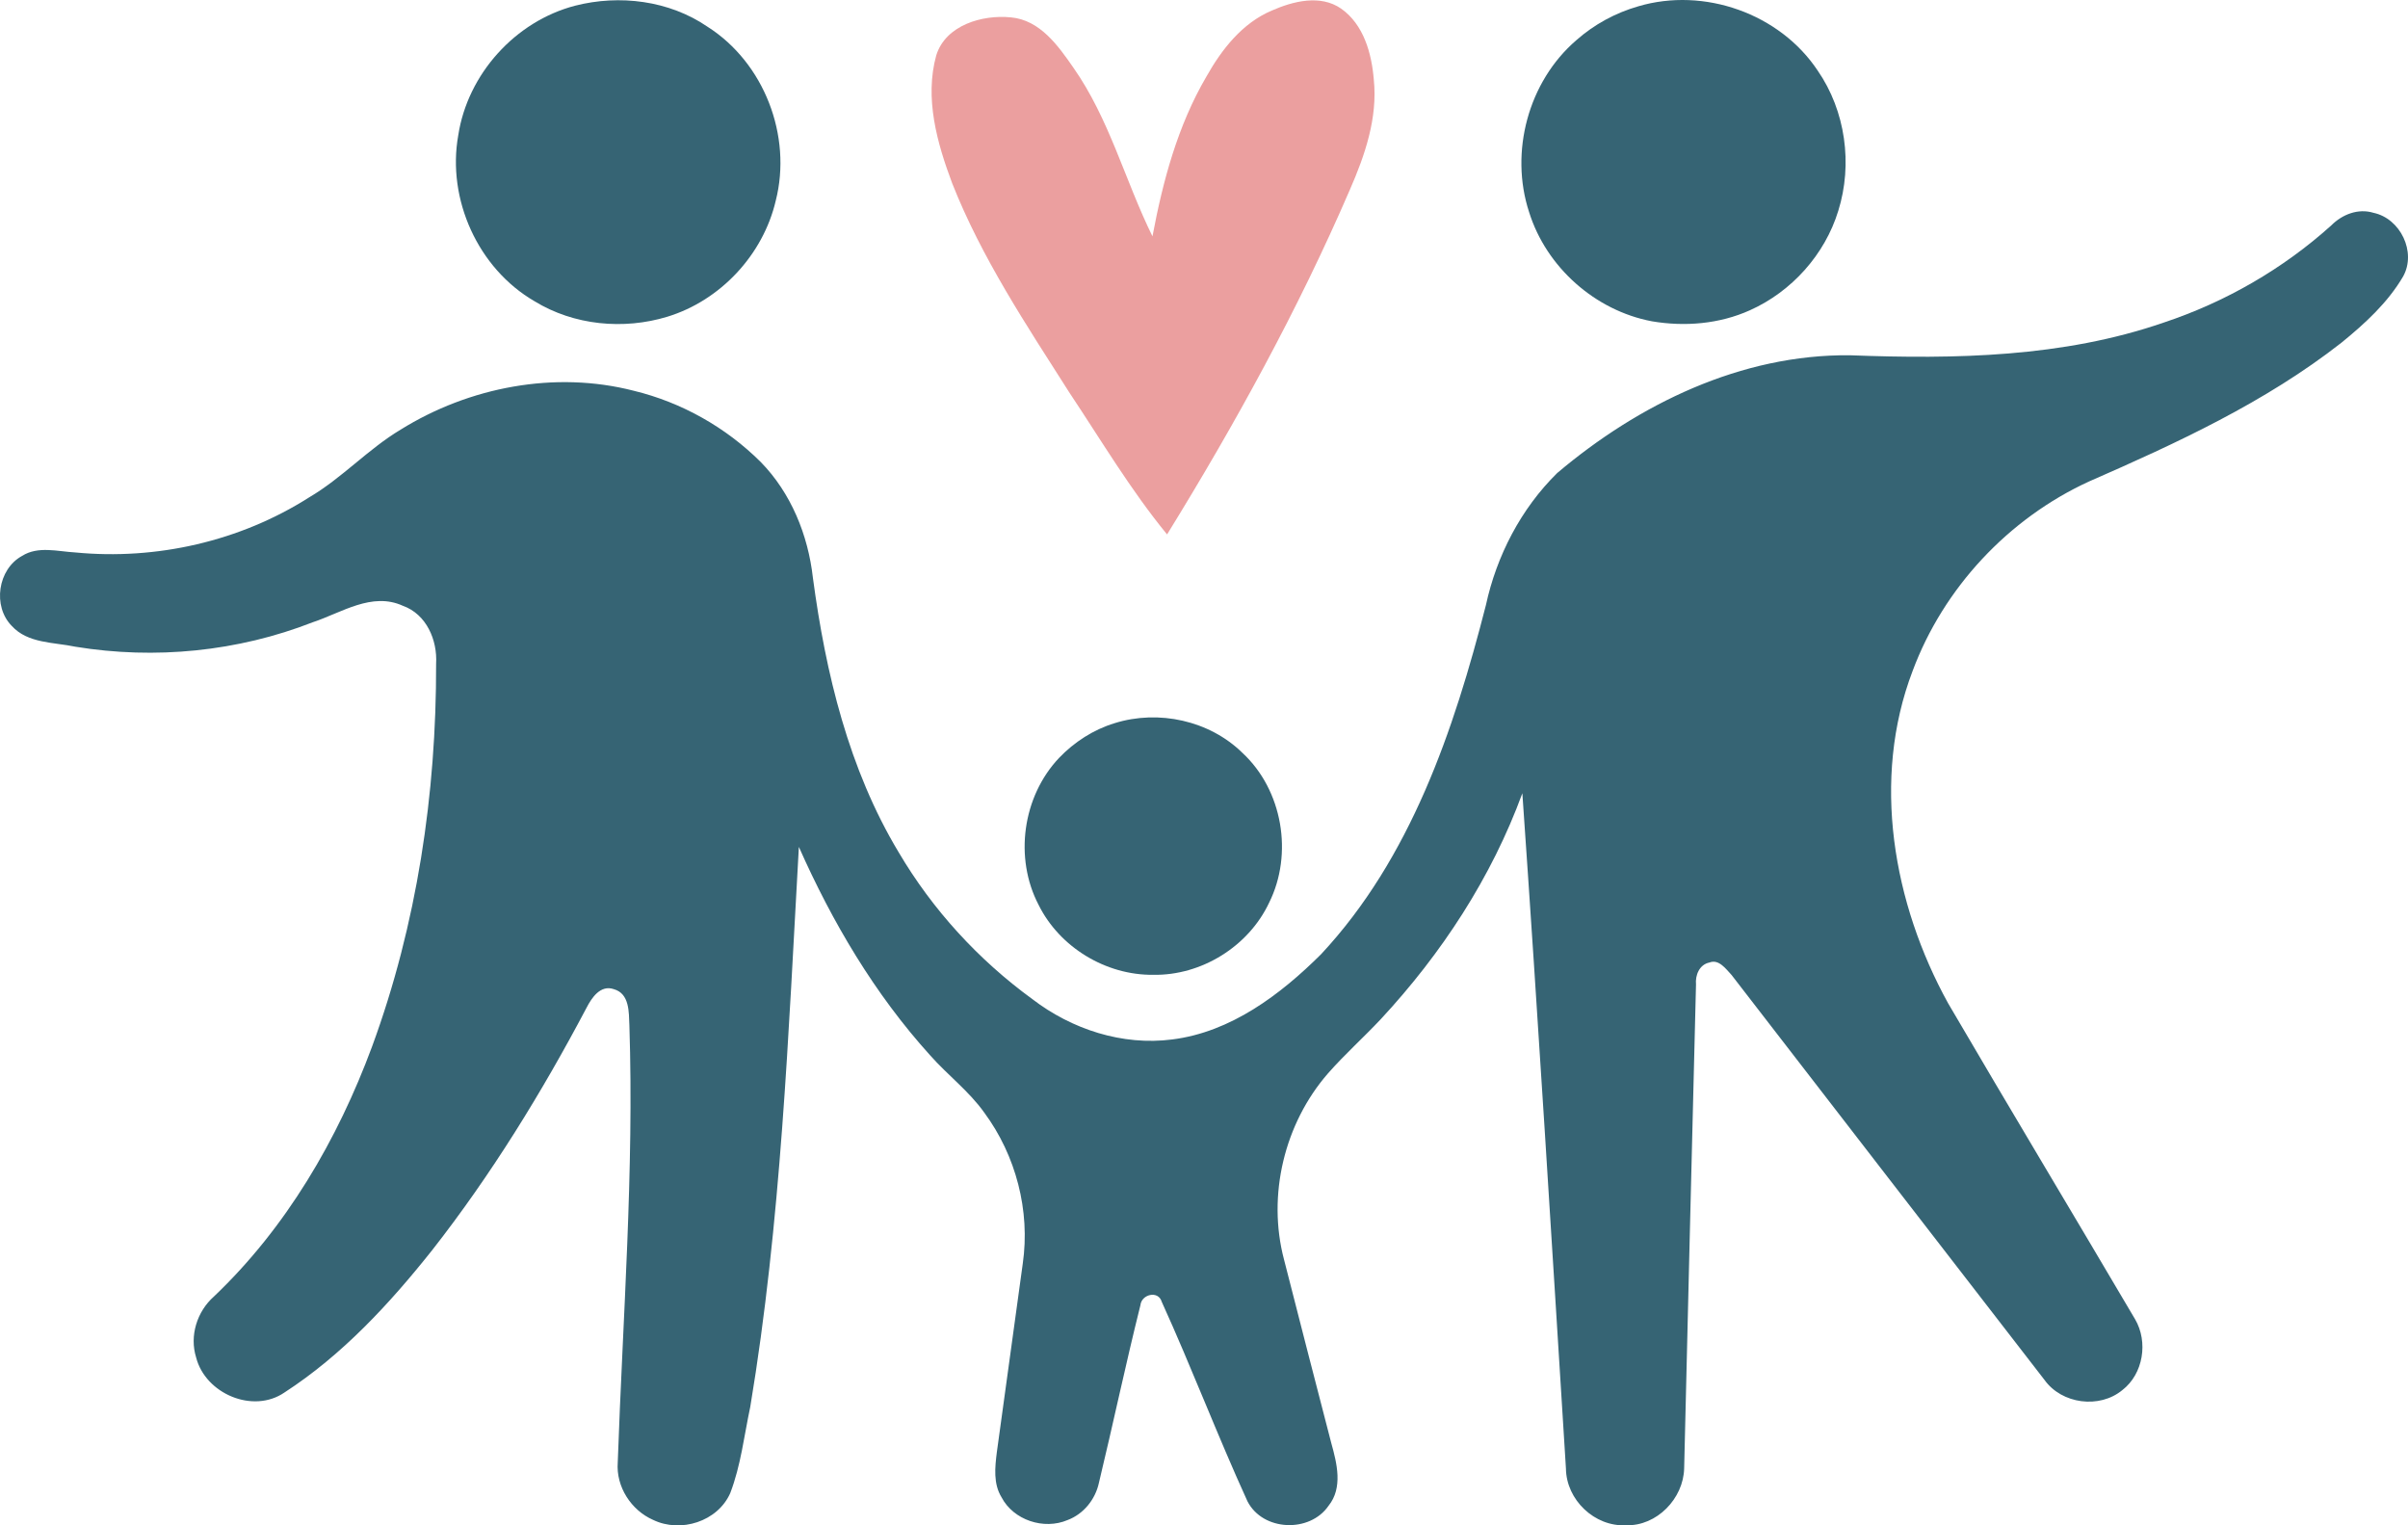
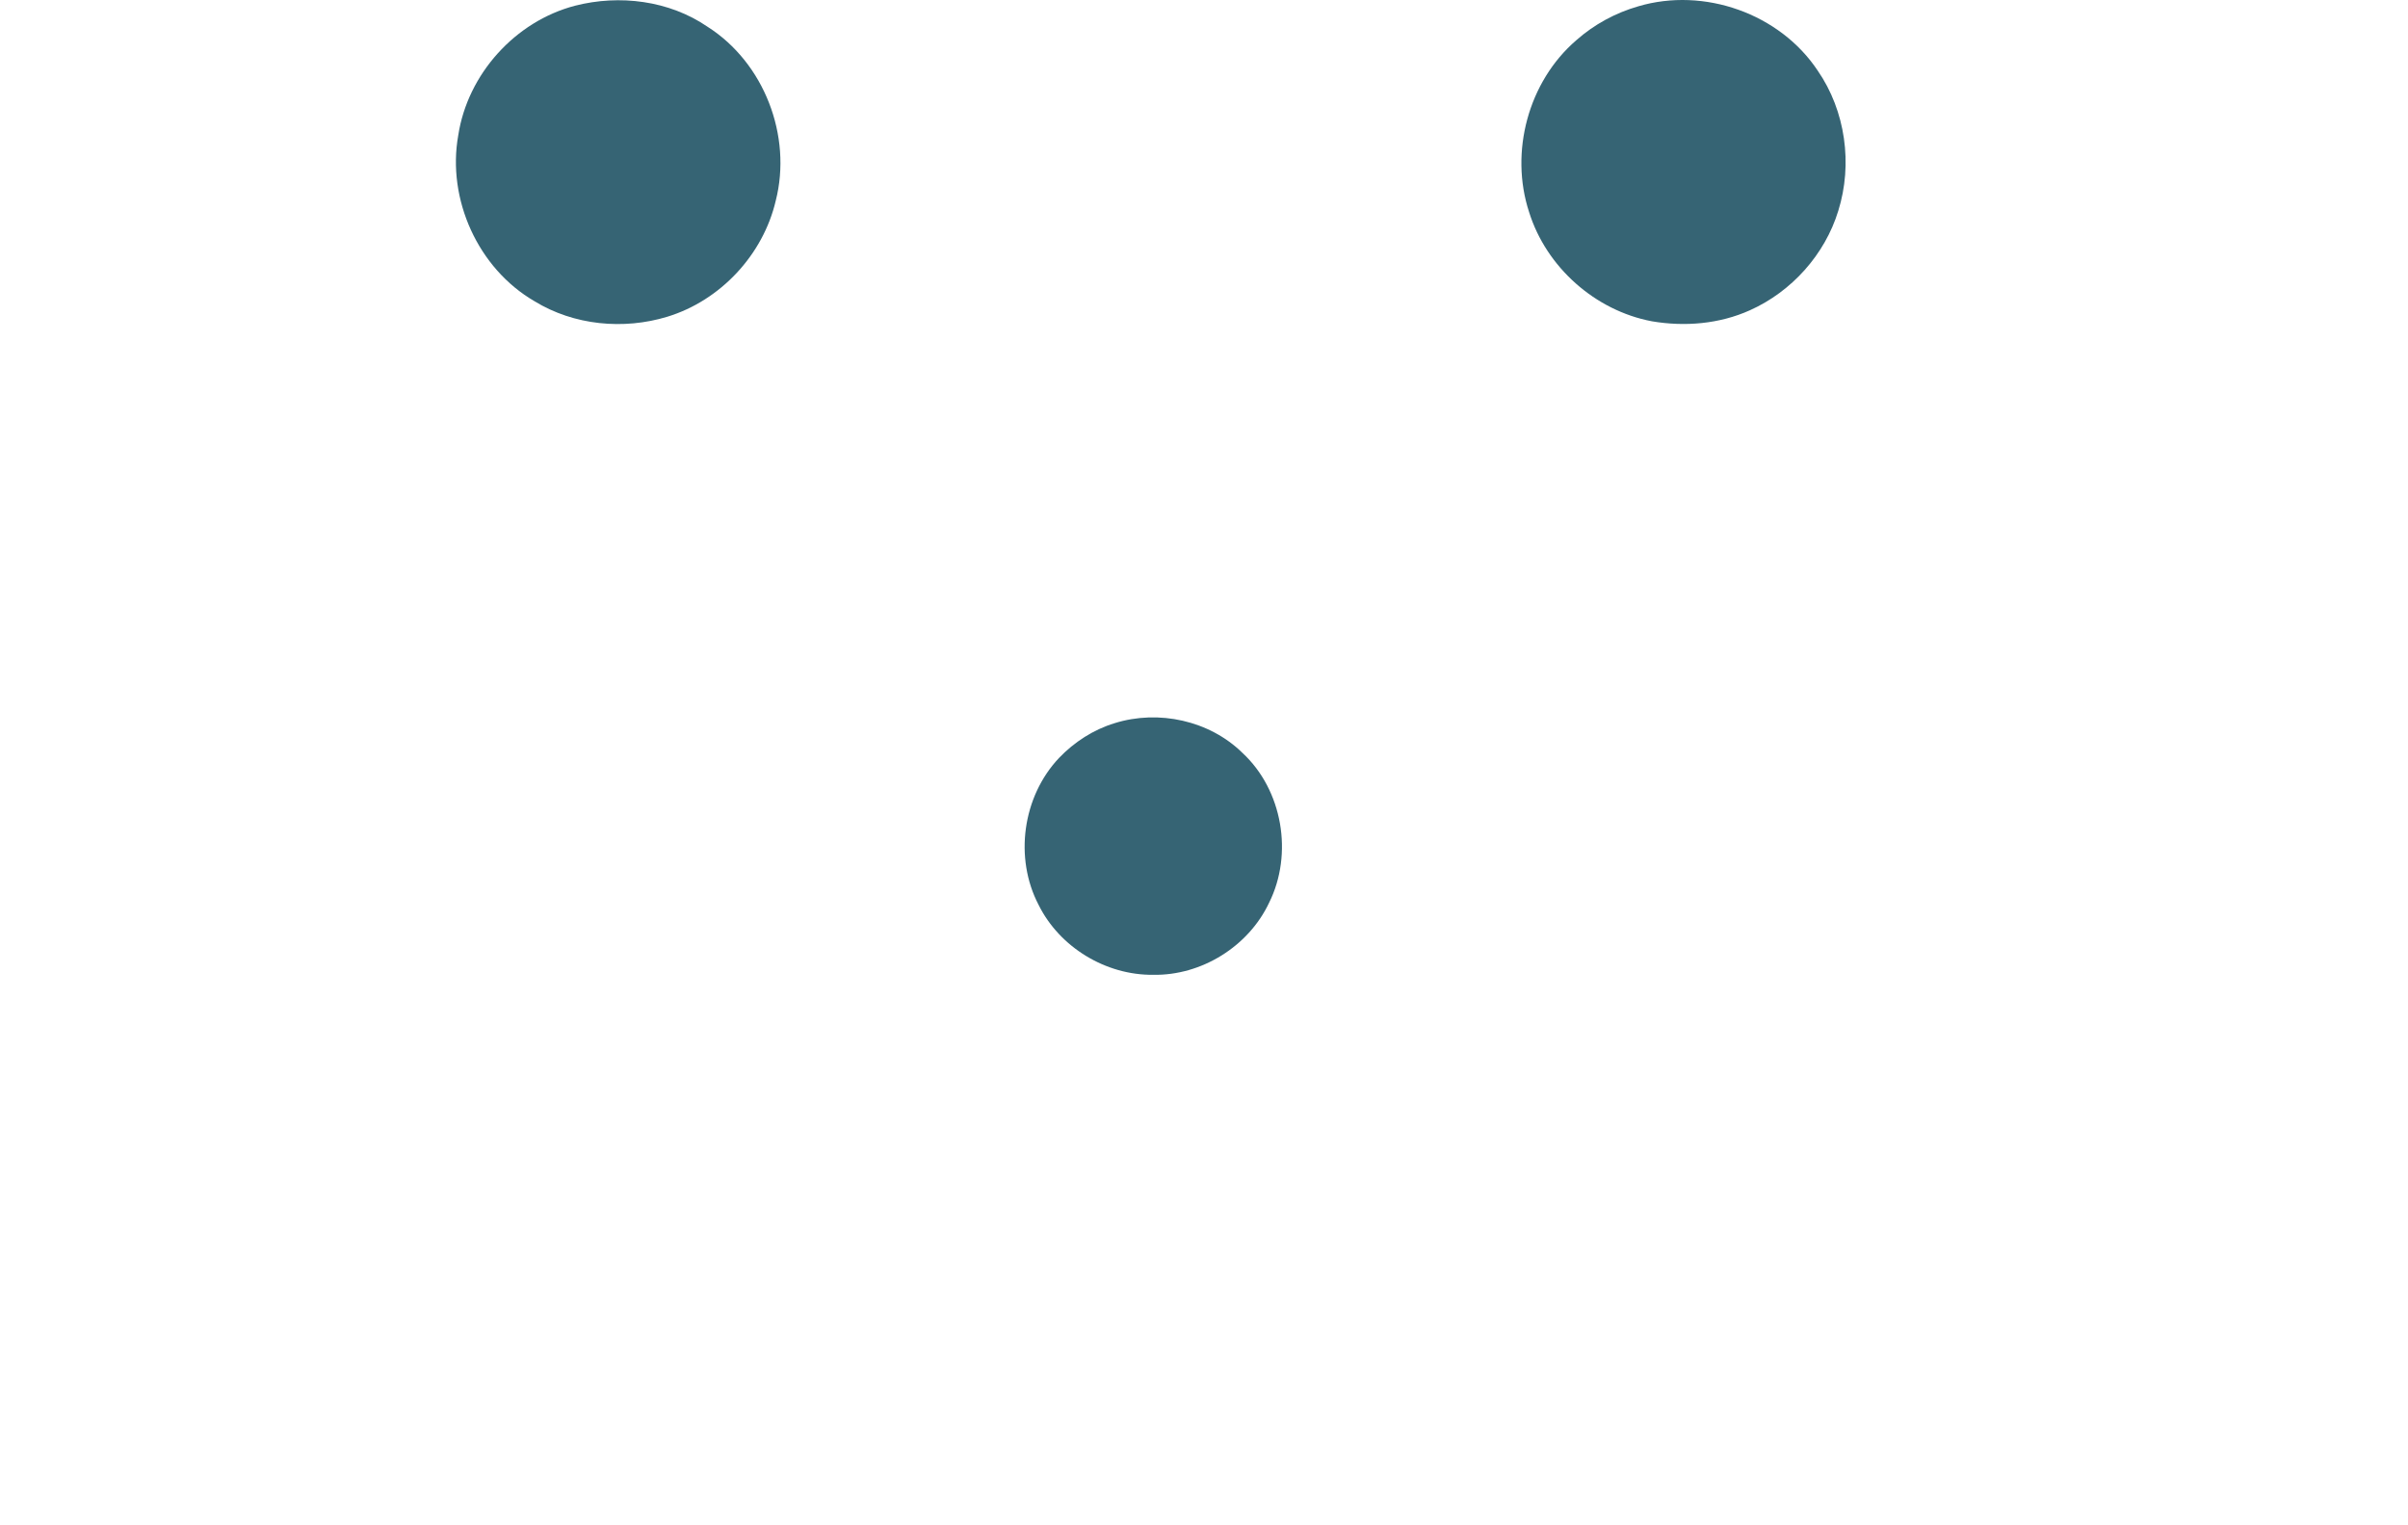
<svg xmlns="http://www.w3.org/2000/svg" width="473.556px" height="299.931px" viewBox="0 0 473.556 299.931" version="1.1">
  <g id="Page-1" stroke="none" stroke-width="1" fill="none" fill-rule="evenodd">
    <g id="Testfamilien-Logo@0.5x" fill-rule="nonzero">
      <g id="Hjerte" transform="translate(183.204, 0.074)" fill="#EB9F9F">
-         <path d="M66.911,2 C71.111,0.16 76.441,-1.21 80.541,1.62 C84.991,4.76 86.551,10.44 86.971,15.61 C87.741,23.12 85.231,30.45 82.261,37.23 C72.111,60.74 59.741,83.23 46.311,105.01 C39.131,96.25 33.351,86.5 27.081,77.09 C18.651,63.84 9.841,50.64 4.051,35.96 C1.071,28.03 -1.409,19.22 0.921,10.8 C2.781,4.85 9.991,2.78 15.591,3.34 C21.301,3.85 24.881,8.89 27.881,13.22 C34.971,23.32 38.041,35.44 43.441,46.4 C45.481,35.52 48.401,24.63 54.031,15.01 C57.051,9.64 61.091,4.46 66.911,2 Z" id="Path" />
-       </g>
+         </g>
      <g id="Familie-(3-personer)" fill="#366474">
        <path d="M113.085,1.124 C121.835,-1.116 131.605,0.094 139.135,5.254 C150.265,12.324 155.815,26.724 152.555,39.474 C150.065,50.104 141.685,59.084 131.245,62.274 C122.625,64.904 112.855,63.974 105.125,59.234 C94.025,52.804 87.855,39.184 90.125,26.574 C91.975,14.564 101.325,4.194 113.085,1.124 Z" id="Path" />
        <path d="M322.205,1.234 C335.125,-2.576 350.005,2.654 357.475,13.894 C362.945,21.824 364.385,32.284 361.515,41.454 C358.885,50.054 352.345,57.334 344.145,61.004 C338.135,63.714 331.305,64.274 324.855,63.174 C313.715,61.074 304.095,52.544 300.715,41.714 C296.835,29.894 300.555,16.014 310.015,7.894 C313.515,4.794 317.715,2.524 322.205,1.234 Z" id="Path" />
-         <path d="M458.485,44.304 C460.615,42.164 463.755,40.924 466.765,41.844 C472.065,42.964 475.255,49.554 472.605,54.344 C469.575,59.524 465.065,63.644 460.465,67.384 C445.495,79.104 428.095,87.124 410.775,94.694 C394.965,101.964 382.205,115.614 376.135,131.924 C367.985,153.264 372.295,177.654 383.105,197.254 C395.265,218.034 407.675,238.674 419.895,259.414 C422.485,263.854 421.515,270.134 417.385,273.324 C412.885,277.054 405.465,276.084 402.065,271.324 C381.565,244.784 361.015,218.284 340.535,191.714 C339.425,190.534 338.025,188.524 336.185,189.254 C334.195,189.654 333.365,191.744 333.535,193.584 C332.725,225.294 331.975,256.994 331.205,288.704 C331.075,294.654 325.825,300.104 319.765,299.904 C313.575,300.224 308.015,294.894 307.955,288.734 C305.185,244.474 302.475,200.214 299.385,155.974 C293.335,172.514 283.515,187.504 271.565,200.374 C268.165,204.004 264.435,207.324 261.155,211.064 C252.585,220.904 249.175,235.024 252.515,247.664 C255.595,259.694 258.675,271.724 261.805,283.734 C262.915,287.724 264.135,292.524 261.265,296.084 C257.565,301.464 248.335,301.084 245.325,295.194 C239.415,282.254 234.355,268.914 228.465,255.964 C227.795,253.674 224.485,254.484 224.275,256.634 C221.375,268.224 218.915,279.934 216.115,291.554 C215.415,294.824 213.095,297.704 209.945,298.884 C205.295,300.864 199.315,298.914 196.955,294.394 C195.325,291.734 195.665,288.504 196.035,285.564 C197.745,273.204 199.435,260.834 201.135,248.474 C202.635,238.074 199.795,227.184 193.555,218.754 C190.535,214.514 186.325,211.364 182.915,207.494 C172.015,195.464 163.665,181.314 157.105,166.524 C155.035,203.304 153.605,240.244 147.545,276.634 C146.335,282.304 145.695,288.164 143.605,293.594 C141.125,299.184 133.855,301.464 128.445,298.854 C124.115,296.954 121.125,292.324 121.485,287.564 C122.485,258.924 124.705,230.274 123.775,201.604 C123.665,199.024 123.825,195.364 120.705,194.494 C118.095,193.594 116.365,196.174 115.355,198.144 C106.545,214.824 96.615,230.974 84.975,245.834 C76.605,256.364 67.305,266.434 55.955,273.794 C49.755,278.054 40.395,274.034 38.575,266.924 C37.235,262.654 38.745,257.874 42.065,254.934 C56.275,241.424 66.395,224.084 73.165,205.794 C81.995,181.774 85.825,156.064 85.765,130.524 C86.045,125.864 83.865,120.764 79.225,119.114 C73.145,116.334 67.175,120.474 61.525,122.344 C46.745,128.124 30.485,129.724 14.835,127.164 C10.595,126.264 5.475,126.544 2.325,123.084 C-1.505,119.214 -0.445,111.914 4.345,109.304 C7.495,107.314 11.335,108.434 14.795,108.624 C30.785,110.174 47.245,106.424 60.815,97.784 C67.265,93.994 72.355,88.334 78.775,84.484 C92.265,76.094 109.145,72.844 124.635,76.834 C134.025,79.104 142.755,84.024 149.605,90.844 C155.565,96.934 158.925,105.214 159.865,113.614 C162.375,132.364 166.905,151.254 176.745,167.604 C183.395,178.884 192.415,188.724 202.995,196.434 C210.755,202.394 220.735,205.654 230.525,204.384 C242.045,202.944 251.795,195.594 259.795,187.634 C277.425,168.754 285.935,143.544 292.215,118.994 C294.325,109.264 299.115,100.024 306.235,93.014 C322.265,79.454 342.415,69.644 363.795,69.854 C384.485,70.644 405.715,70.264 425.495,63.434 C437.645,59.394 448.965,52.884 458.485,44.304 Z" id="Path" />
        <path d="M219.205,142.194 C227.835,139.494 237.845,141.664 244.335,148.034 C252.235,155.344 254.365,167.914 249.575,177.514 C245.525,186.104 236.275,191.844 226.785,191.674 C217.485,191.774 208.395,186.274 204.255,177.934 C199.415,168.684 201.095,156.634 208.255,149.044 C211.255,145.904 215.035,143.464 219.205,142.194 Z" id="Path" />
      </g>
    </g>
  </g>
</svg>